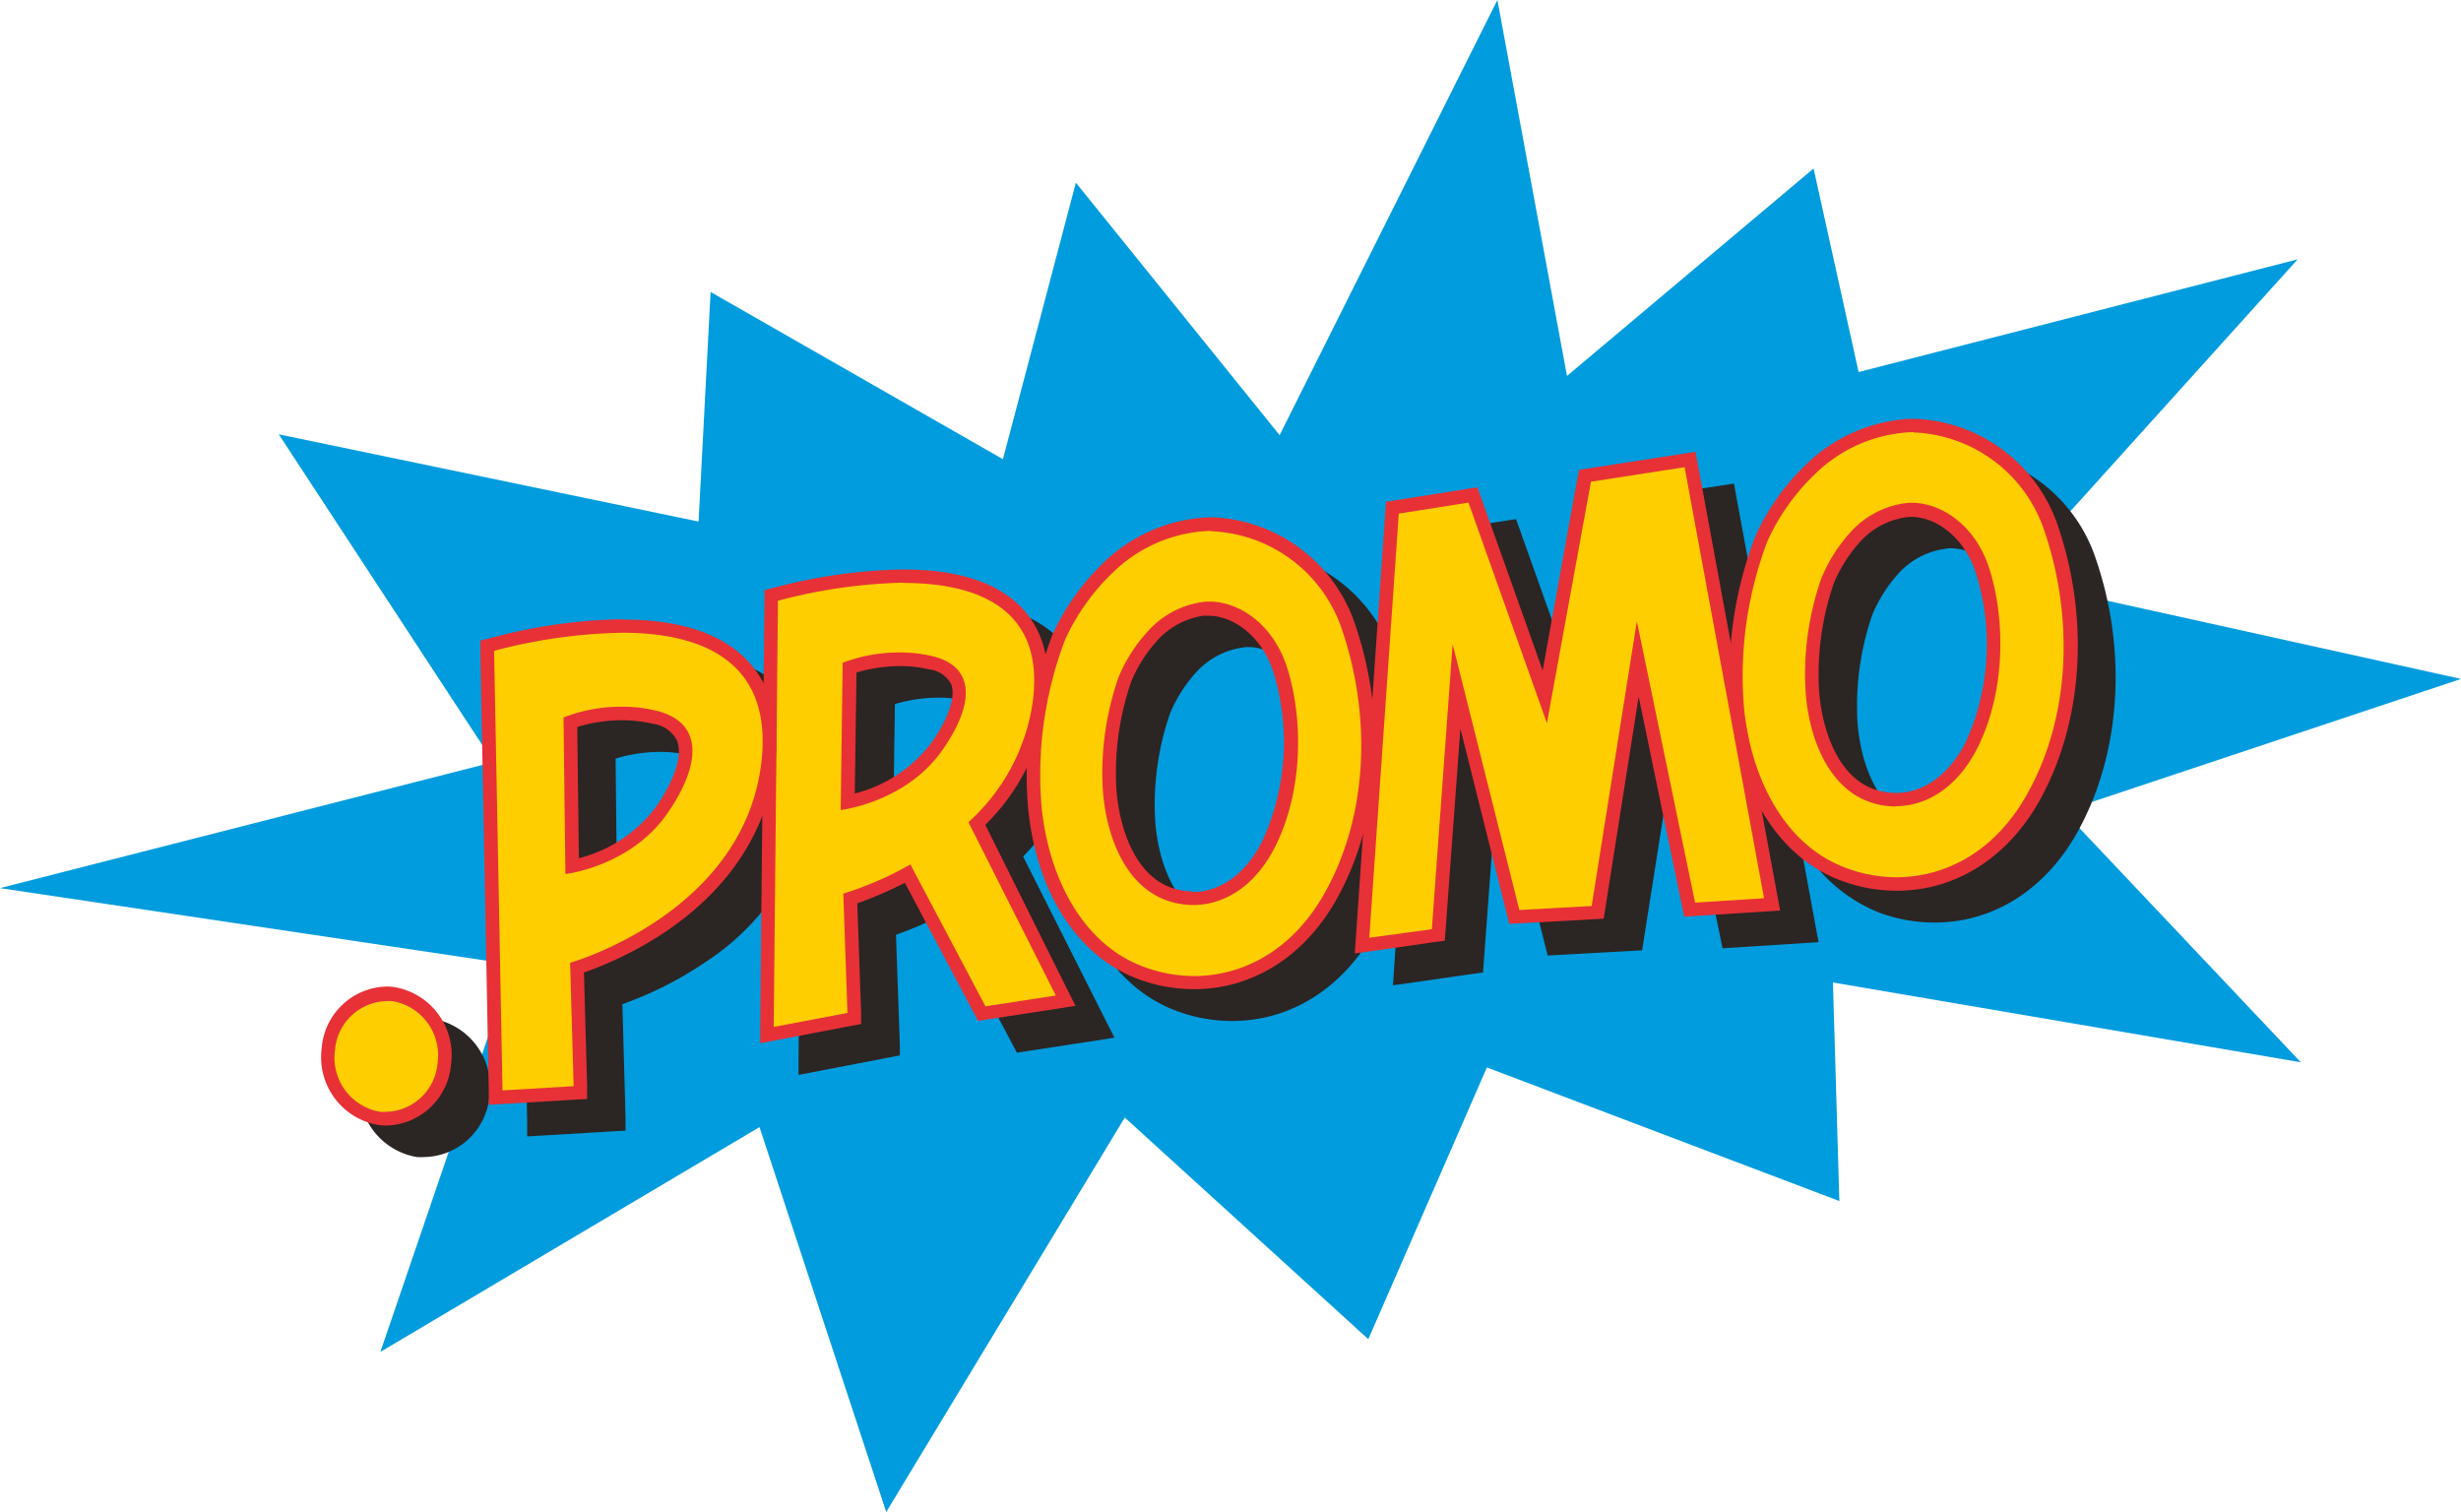
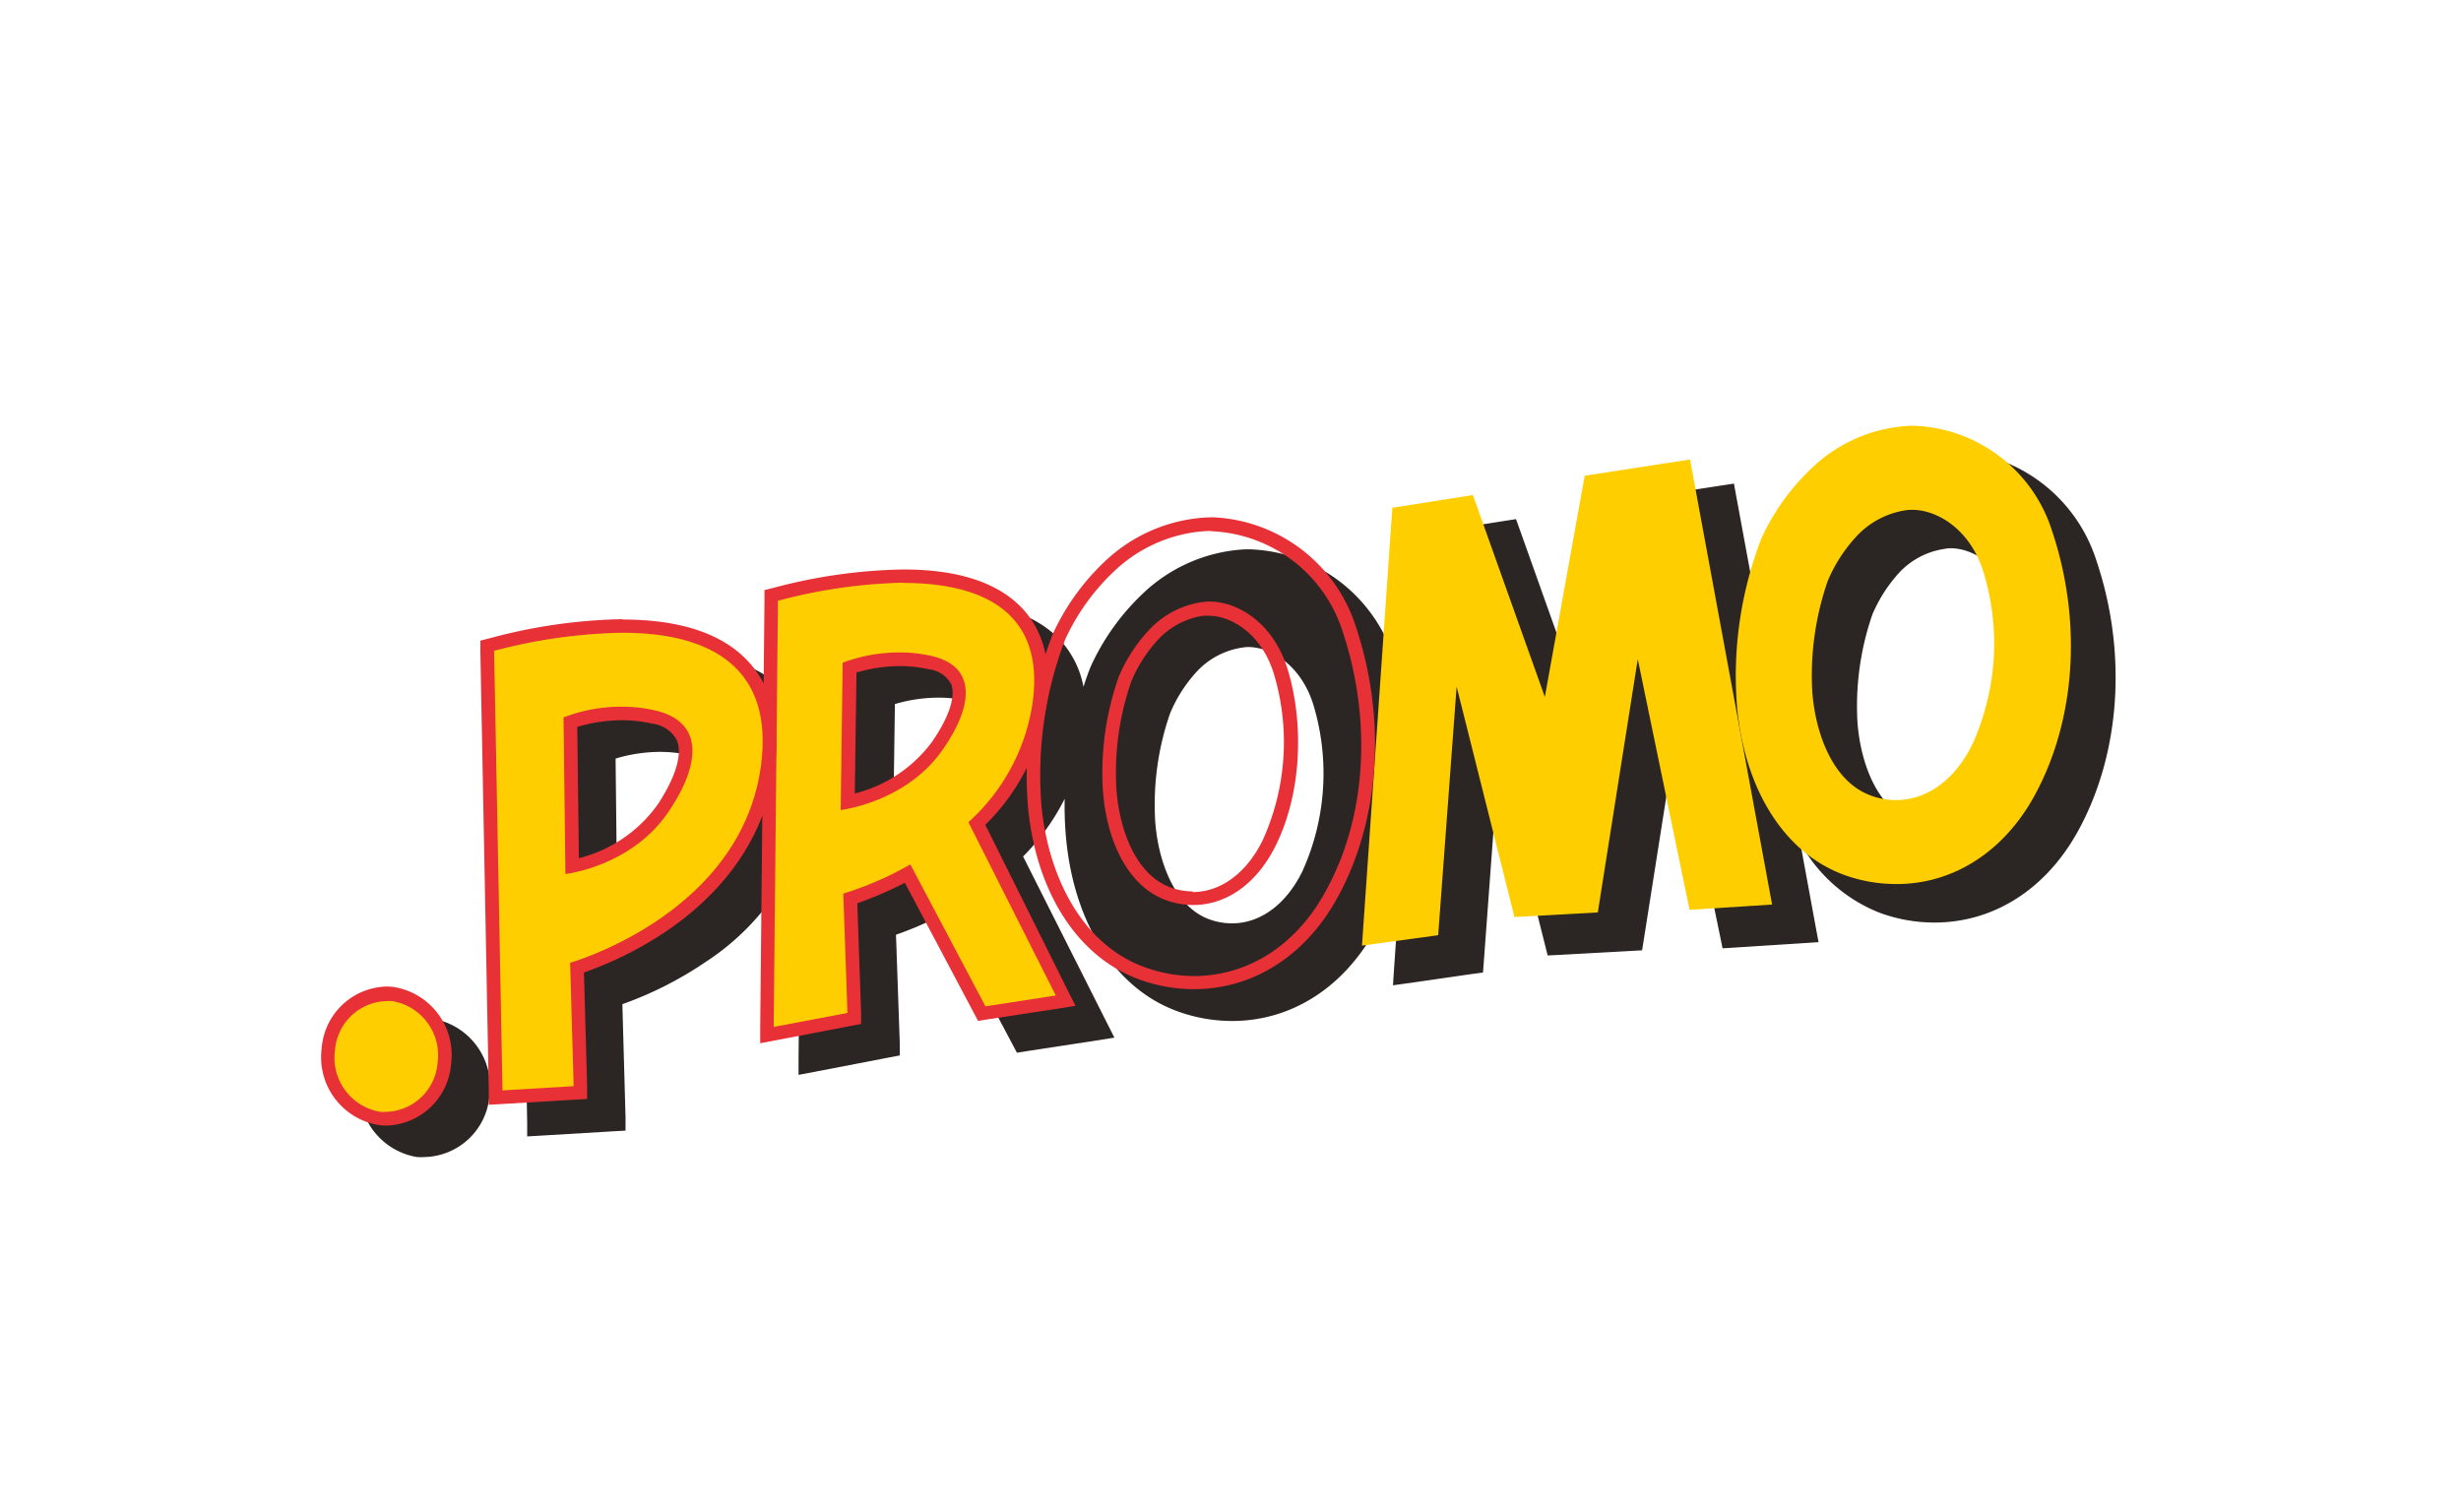
<svg xmlns="http://www.w3.org/2000/svg" viewBox="0 0 272.25 167.27">
  <defs>
    <style>.cls-1{fill:#009cde;}.cls-2{fill:#2b2523;}.cls-3{fill:#ffce00;}.cls-4{fill:#e73137;}</style>
  </defs>
  <g id="Calque_2" data-name="Calque 2">
    <g id="Layer_1" data-name="Layer 1">
-       <polygon class="cls-1" points="77.28 57.7 78.61 32.3 110.95 50.8 119.02 20.21 141.56 48.14 165.65 0 173.35 41.59 200.63 18.64 205.61 41.16 254.18 28.69 222.27 64.06 272.25 75.11 228.29 89.76 254.53 117.52 202.77 108.69 203.48 132.87 164.49 118.09 151.37 148.15 124.43 123.63 98.04 167.27 84.02 124.69 42.08 149.56 56.72 106.71 0 98.25 54.59 84.31 30.84 48.05 77.28 57.7" />
      <path class="cls-2" d="M231.91,62a17.41,17.41,0,0,0-16-12.12c-.46,0-.92,0-1.36.07A17.74,17.74,0,0,0,204.1,54.8a25.62,25.62,0,0,0-5.7,8,42.76,42.76,0,0,0-2.71,11.71l-3.61-19.58-.26-1.43-1.44.22L180,55.31l-1.06.16-.19,1.05-3.82,21.17-6.8-19.09-.42-1.17-1.23.19-7.7,1.22-1.18.18-.09,1.19-1.44,20.84a41.47,41.47,0,0,0-1.84-8.16,17.39,17.39,0,0,0-16-12.12,12.14,12.14,0,0,0-1.36.07,17.73,17.73,0,0,0-10.5,4.88,25.83,25.83,0,0,0-5.7,8c-.25.61-.53,1.37-.81,2.26a10.51,10.51,0,0,0-2.31-4.87c-2.64-3.06-7.15-4.61-13.41-4.61a59,59,0,0,0-14.23,2l-1.12.28v1.16l-.09,9.15a11,11,0,0,0-1.55-2.26C84.33,73.62,79.6,72,73.11,72a59.81,59.81,0,0,0-14.57,2.08l-1.15.29,0,1.19.93,48.6,0,1.56,1.56-.09,7.87-.47,1.45-.08,0-1.46-.35-12.53A40.43,40.43,0,0,0,78,106.46,27.54,27.54,0,0,0,88.57,93.68l-.23,23.4,0,1.83,1.8-.34L98.28,117l1.26-.24,0-1.28-.42-12.07a41.68,41.68,0,0,0,5.26-2.27L112,115.52l.5.94,1-.16,7.78-1.19,2-.32-.93-1.84-9.17-18.2a24.74,24.74,0,0,0,4.6-6.38,38.34,38.34,0,0,0,.17,4.52c.93,9.45,5.55,16.56,12.35,19a17.57,17.57,0,0,0,6,1.06c6.58,0,12.39-3.72,15.92-10.2A31.93,31.93,0,0,0,155,95.89l-.78,11.25L154.1,109l1.83-.25,6.92-1,1.21-.16.09-1.21,1.64-22.26,5.12,20.38.3,1.2,1.24-.06,8-.44,1.21-.07.19-1.2,3.68-23.36,4.77,23.06.26,1.28,1.3-.08,7.63-.49,1.69-.11-.31-1.66-1.72-9.36A17.16,17.16,0,0,0,208,101a17.57,17.57,0,0,0,6,1.06c6.58,0,12.38-3.71,15.92-10.19C234.6,83.32,235.34,72.15,231.91,62ZM99,77.89a17,17,0,0,1,4.79-.71,13.78,13.78,0,0,1,3.18.35,3.18,3.18,0,0,1,2.51,1.66c.52,1.37-.3,3.79-2.2,6.47a15.24,15.24,0,0,1-8.47,5.61Zm39.09-6.31c2.51,0,5.84,2,7.2,6.38a26.27,26.27,0,0,1-1.23,18.47c-1.8,3.64-4.64,5.72-7.77,5.72a7.37,7.37,0,0,1-2.65-.5c-3.82-1.5-5.52-6.52-5.84-10.73a30.8,30.8,0,0,1,1.64-12,15.77,15.77,0,0,1,3-4.67l0,0,0,0a8.58,8.58,0,0,1,4.94-2.6C137.67,71.6,137.88,71.58,138.09,71.58ZM73,83.18a15,15,0,0,1,3.38.38,3.51,3.51,0,0,1,2.74,1.88c.6,1.52-.17,4.06-2.1,7a15.28,15.28,0,0,1-8.76,6L68.1,83.92A17.21,17.21,0,0,1,73,83.18ZM215.78,60.65c2.52,0,5.85,2,7.2,6.38a26.26,26.26,0,0,1-1.22,18.47c-1.81,3.64-4.64,5.72-7.77,5.72a7.42,7.42,0,0,1-2.66-.5c-3.81-1.5-5.51-6.52-5.84-10.73a31,31,0,0,1,1.64-12,16.26,16.26,0,0,1,3-4.67l0,0,0,0a8.54,8.54,0,0,1,4.94-2.59A4.07,4.07,0,0,1,215.78,60.65Z" />
      <path class="cls-2" d="M47.86,112.7a6.36,6.36,0,0,0-.87-.06,7.38,7.38,0,0,0-7.15,6.79A7.61,7.61,0,0,0,46.12,128,6.4,6.4,0,0,0,47,128a7.38,7.38,0,0,0,7.15-6.8A7.61,7.61,0,0,0,47.86,112.7Z" />
      <path class="cls-3" d="M209.77,97.8a16.88,16.88,0,0,1-5.73-1c-6.52-2.37-10.95-9.24-11.86-18.4a42.24,42.24,0,0,1,2.67-18.82,25,25,0,0,1,5.54-7.76,16.88,16.88,0,0,1,10-4.65,10.86,10.86,0,0,1,1.28-.07A16.65,16.65,0,0,1,227,58.7c3.36,10,2.65,20.94-1.92,29.3-3.4,6.23-9,9.8-15.26,9.8Zm1.76-41.4a5.52,5.52,0,0,0-.71.05,9.35,9.35,0,0,0-5.42,2.86,16.82,16.82,0,0,0-3.22,5,31.85,31.85,0,0,0-1.69,12.28c.34,4.43,2.18,9.75,6.32,11.36a7.82,7.82,0,0,0,2.93.56c3.43,0,6.51-2.23,8.44-6.14a27,27,0,0,0,1.27-19C218,58.57,214.32,56.4,211.53,56.4Z" />
-       <path class="cls-4" d="M211.7,47.84a15.91,15.91,0,0,1,14.53,11.1c3,8.93,3,19.87-1.86,28.7-3.58,6.57-9.16,9.41-14.6,9.41a15.92,15.92,0,0,1-5.47-1c-6.85-2.48-10.6-9.92-11.37-17.76a42,42,0,0,1,2.61-18.46,24.08,24.08,0,0,1,5.37-7.5,16.19,16.19,0,0,1,9.6-4.45,9.39,9.39,0,0,1,1.19-.07m-2,41.38c3.36,0,6.84-2,9.11-6.55,3-6.07,3.08-13.86,1.31-19.58-1.56-5.07-5.47-7.44-8.63-7.44a5.55,5.55,0,0,0-.82.06,9.93,9.93,0,0,0-5.89,3.12A17.5,17.5,0,0,0,201.48,64a32.15,32.15,0,0,0-1.73,12.61c.41,5.34,2.63,10.38,6.79,12a8.75,8.75,0,0,0,3.2.61m2-42.88c-.46,0-.92,0-1.36.07a17.74,17.74,0,0,0-10.49,4.89,25.62,25.62,0,0,0-5.7,8,43.42,43.42,0,0,0-2.72,19.18c.94,9.45,5.56,16.57,12.36,19a17.57,17.57,0,0,0,6,1.06c6.58,0,12.38-3.71,15.92-10.19,4.66-8.54,5.4-19.71,2-29.9a17.41,17.41,0,0,0-16-12.12Zm-2,41.38a7.42,7.42,0,0,1-2.66-.5c-3.81-1.5-5.51-6.52-5.84-10.73a31,31,0,0,1,1.64-12,16.26,16.26,0,0,1,3-4.67l0,0,0,0a8.54,8.54,0,0,1,4.94-2.59,4.07,4.07,0,0,1,.61-.05c2.52,0,5.85,2,7.2,6.38A26.26,26.26,0,0,1,217.51,82c-1.81,3.64-4.64,5.72-7.77,5.72Z" />
      <polygon class="cls-3" points="154.03 56.17 162.94 54.77 170.9 77.1 175.31 52.63 186.96 50.83 196.04 100.07 186.91 100.65 181.18 72.92 176.76 100.94 167.54 101.45 161.14 75.96 159.1 103.46 150.67 104.61 154.03 56.17" />
-       <path class="cls-4" d="M186.36,51.68l8.79,47.69-7.63.49-6.44-31.13-5,31.5-8,.44-7.38-29.41L158.4,102.8l-6.92.94,3.26-46.92,7.71-1.22L171.13,80,176,53.29l10.4-1.61m1.21-1.7-1.44.22-10.4,1.61-1.06.16L174.48,53l-3.82,21.17-6.8-19.09-.42-1.17-1.23.19-7.7,1.22-1.18.18-.09,1.19L150,103.64l-.13,1.84,1.83-.25,6.92-1,1.21-.16.09-1.21,1.64-22.26L166.66,101l.3,1.2,1.24-.06,8-.44,1.21-.07.19-1.2,3.68-23.36,4.77,23.06.26,1.28,1.3-.08,7.63-.49,1.69-.11-.31-1.66-8.79-47.69L187.57,50Z" />
-       <path class="cls-3" d="M132.07,108.73a16.65,16.65,0,0,1-5.73-1c-6.52-2.36-11-9.24-11.85-18.39a42.67,42.67,0,0,1,2.65-18.82,24.92,24.92,0,0,1,5.56-7.76,16.78,16.78,0,0,1,10-4.65A10.63,10.63,0,0,1,134,58a16.63,16.63,0,0,1,15.24,11.61c3.36,10,2.65,20.94-1.91,29.29-3.41,6.23-9,9.81-15.27,9.81Zm1.77-41.4a5.55,5.55,0,0,0-.72,0,9.22,9.22,0,0,0-5.42,2.86,16.35,16.35,0,0,0-3.21,5,31.58,31.58,0,0,0-1.69,12.28c.34,4.43,2.18,9.74,6.32,11.36a8,8,0,0,0,2.92.56c3.43,0,6.51-2.24,8.44-6.14a27,27,0,0,0,1.27-19C140.29,69.49,136.62,67.33,133.84,67.33Z" />
      <path class="cls-4" d="M134,58.77a15.93,15.93,0,0,1,14.53,11.1c3,8.93,3,19.86-1.86,28.69-3.59,6.58-9.17,9.42-14.61,9.42a16.16,16.16,0,0,1-5.47-1c-6.85-2.49-10.59-9.92-11.37-17.77a42.08,42.08,0,0,1,2.61-18.45,24.26,24.26,0,0,1,5.37-7.51,16.19,16.19,0,0,1,9.6-4.45,11.76,11.76,0,0,1,1.2-.06m-2,41.38c3.36,0,6.85-2,9.12-6.56,3-6.06,3.08-13.85,1.31-19.57-1.57-5.07-5.48-7.44-8.63-7.44a5.46,5.46,0,0,0-.82.06,9.94,9.94,0,0,0-5.9,3.12,17.29,17.29,0,0,0-3.33,5.17,32,32,0,0,0-1.74,12.61c.41,5.34,2.63,10.37,6.79,12a8.83,8.83,0,0,0,3.2.61m2-42.88a12.14,12.14,0,0,0-1.36.07,17.73,17.73,0,0,0-10.5,4.88,25.83,25.83,0,0,0-5.7,8,43.53,43.53,0,0,0-2.71,19.18c.93,9.45,5.55,16.56,12.35,19a17.57,17.57,0,0,0,6,1.06c6.58,0,12.39-3.72,15.92-10.2,4.67-8.53,5.4-19.71,2-29.89a17.39,17.39,0,0,0-16-12.12Zm-2,41.38a7.37,7.37,0,0,1-2.65-.5c-3.82-1.5-5.52-6.52-5.84-10.73a30.8,30.8,0,0,1,1.64-12,15.77,15.77,0,0,1,3-4.67l0,0,0,0a8.58,8.58,0,0,1,4.94-2.6,6.06,6.06,0,0,1,.62,0c2.51,0,5.84,2,7.2,6.38a26.27,26.27,0,0,1-1.23,18.47c-1.8,3.64-4.64,5.72-7.77,5.72Z" />
      <path class="cls-3" d="M85.31,65.87l.56-.15a59,59,0,0,1,14-2c6,0,10.35,1.46,12.84,4.35,2.08,2.42,2.81,5.77,2.18,10a22.58,22.58,0,0,1-6.89,13l9.89,19.61-9.33,1.43-8.21-15.5a39.6,39.6,0,0,1-6.34,2.76l.46,13.27-9.69,1.83ZM93.8,88.72c2-.42,6.82-1.84,9.85-6.12,2.1-3,2.91-5.52,2.28-7.18a3.87,3.87,0,0,0-3-2.12,14.7,14.7,0,0,0-3.35-.37,17.3,17.3,0,0,0-5.53.92Z" />
      <path class="cls-4" d="M99.92,64.49c9.21,0,15.77,3.53,14.28,13.47a22.11,22.11,0,0,1-7.07,13l9.67,19.17-7.78,1.2-8.31-15.7a37,37,0,0,1-7.42,3.23l.46,13.2-8.16,1.55.47-47.15a58.67,58.67,0,0,1,13.86-2M93,89.61s7.13-.8,11.22-6.58c3.37-4.77,4-9.28-1.2-10.47a15.77,15.77,0,0,0-3.52-.38,17.63,17.63,0,0,0-6.28,1.14L93,89.61M99.92,63a59,59,0,0,0-14.23,2l-1.12.28v1.16l-.47,47.14,0,1.83,1.8-.34L94,113.52l1.26-.24,0-1.28-.42-12.07a41.68,41.68,0,0,0,5.26-2.27L107.7,112l.5.94,1-.16,7.78-1.19,2-.32-.93-1.84L109,91.25a23.23,23.23,0,0,0,6.72-13.07c.66-4.43-.13-8-2.36-10.58C110.69,64.54,106.18,63,99.92,63Zm-5.17,11.4a17,17,0,0,1,4.79-.71,13.78,13.78,0,0,1,3.18.35,3.18,3.18,0,0,1,2.51,1.66c.52,1.37-.3,3.79-2.2,6.47a15.24,15.24,0,0,1-8.47,5.61l.19-13.38Z" />
      <path class="cls-3" d="M53.9,71.45l.57-.15a59.28,59.28,0,0,1,14.39-2c6.26,0,10.81,1.54,13.5,4.57C84.63,76.39,85.51,80,85,84.48c-1.85,15.37-17.9,21.5-21.13,22.58l.39,13.81-9.38.56ZM63.29,95.8c2-.42,7.07-1.9,10.12-6.48,2.1-3.15,2.88-5.87,2.17-7.65a4.21,4.21,0,0,0-3.26-2.34,15.39,15.39,0,0,0-3.55-.4,17.89,17.89,0,0,0-5.68.95Z" />
      <path class="cls-4" d="M68.86,70c9.64,0,16.64,3.77,15.36,14.39-2,16.71-21.15,22.12-21.15,22.12l.39,13.65-7.87.47L54.66,72a58.85,58.85,0,0,1,14.2-2M62.55,96.69s7.4-.82,11.48-7C77.4,84.68,78,79.89,72.5,78.6a16.16,16.16,0,0,0-3.73-.42,17.6,17.6,0,0,0-6.43,1.19l.21,17.32M68.86,68.5a59.81,59.81,0,0,0-14.57,2.08l-1.15.29,0,1.19.93,48.6,0,1.56,1.56-.09,7.87-.47,1.45-.08,0-1.46-.35-12.53A40.43,40.43,0,0,0,73.74,103c7-4.76,11.1-11.11,12-18.39.57-4.73-.37-8.51-2.79-11.24-2.84-3.21-7.57-4.83-14.06-4.83Zm-5,11.92a17.21,17.21,0,0,1,4.92-.74,15,15,0,0,1,3.38.38,3.51,3.51,0,0,1,2.74,1.88c.6,1.52-.17,4.06-2.1,7a15.28,15.28,0,0,1-8.76,6l-.18-14.44Z" />
      <path class="cls-3" d="M42.75,123.63a6.33,6.33,0,0,1-.76,0A6.72,6.72,0,0,1,36.47,116a6.5,6.5,0,0,1,6.27-6,6.61,6.61,0,0,1,.76,0A6.72,6.72,0,0,1,49,117.63,6.5,6.5,0,0,1,42.75,123.63Z" />
      <path class="cls-4" d="M43.61,109.2a6.36,6.36,0,0,0-.87-.06,7.38,7.38,0,0,0-7.15,6.79,7.61,7.61,0,0,0,6.28,8.53,6.4,6.4,0,0,0,.88.06,7.38,7.38,0,0,0,7.15-6.8A7.61,7.61,0,0,0,43.61,109.2Zm4.8,8.35A5.87,5.87,0,0,1,42.75,123a5.32,5.32,0,0,1-.69,0,6.07,6.07,0,0,1-5-6.82,5.88,5.88,0,0,1,5.66-5.43,5.06,5.06,0,0,1,.68,0A6.07,6.07,0,0,1,48.41,117.55Z" />
    </g>
  </g>
</svg>